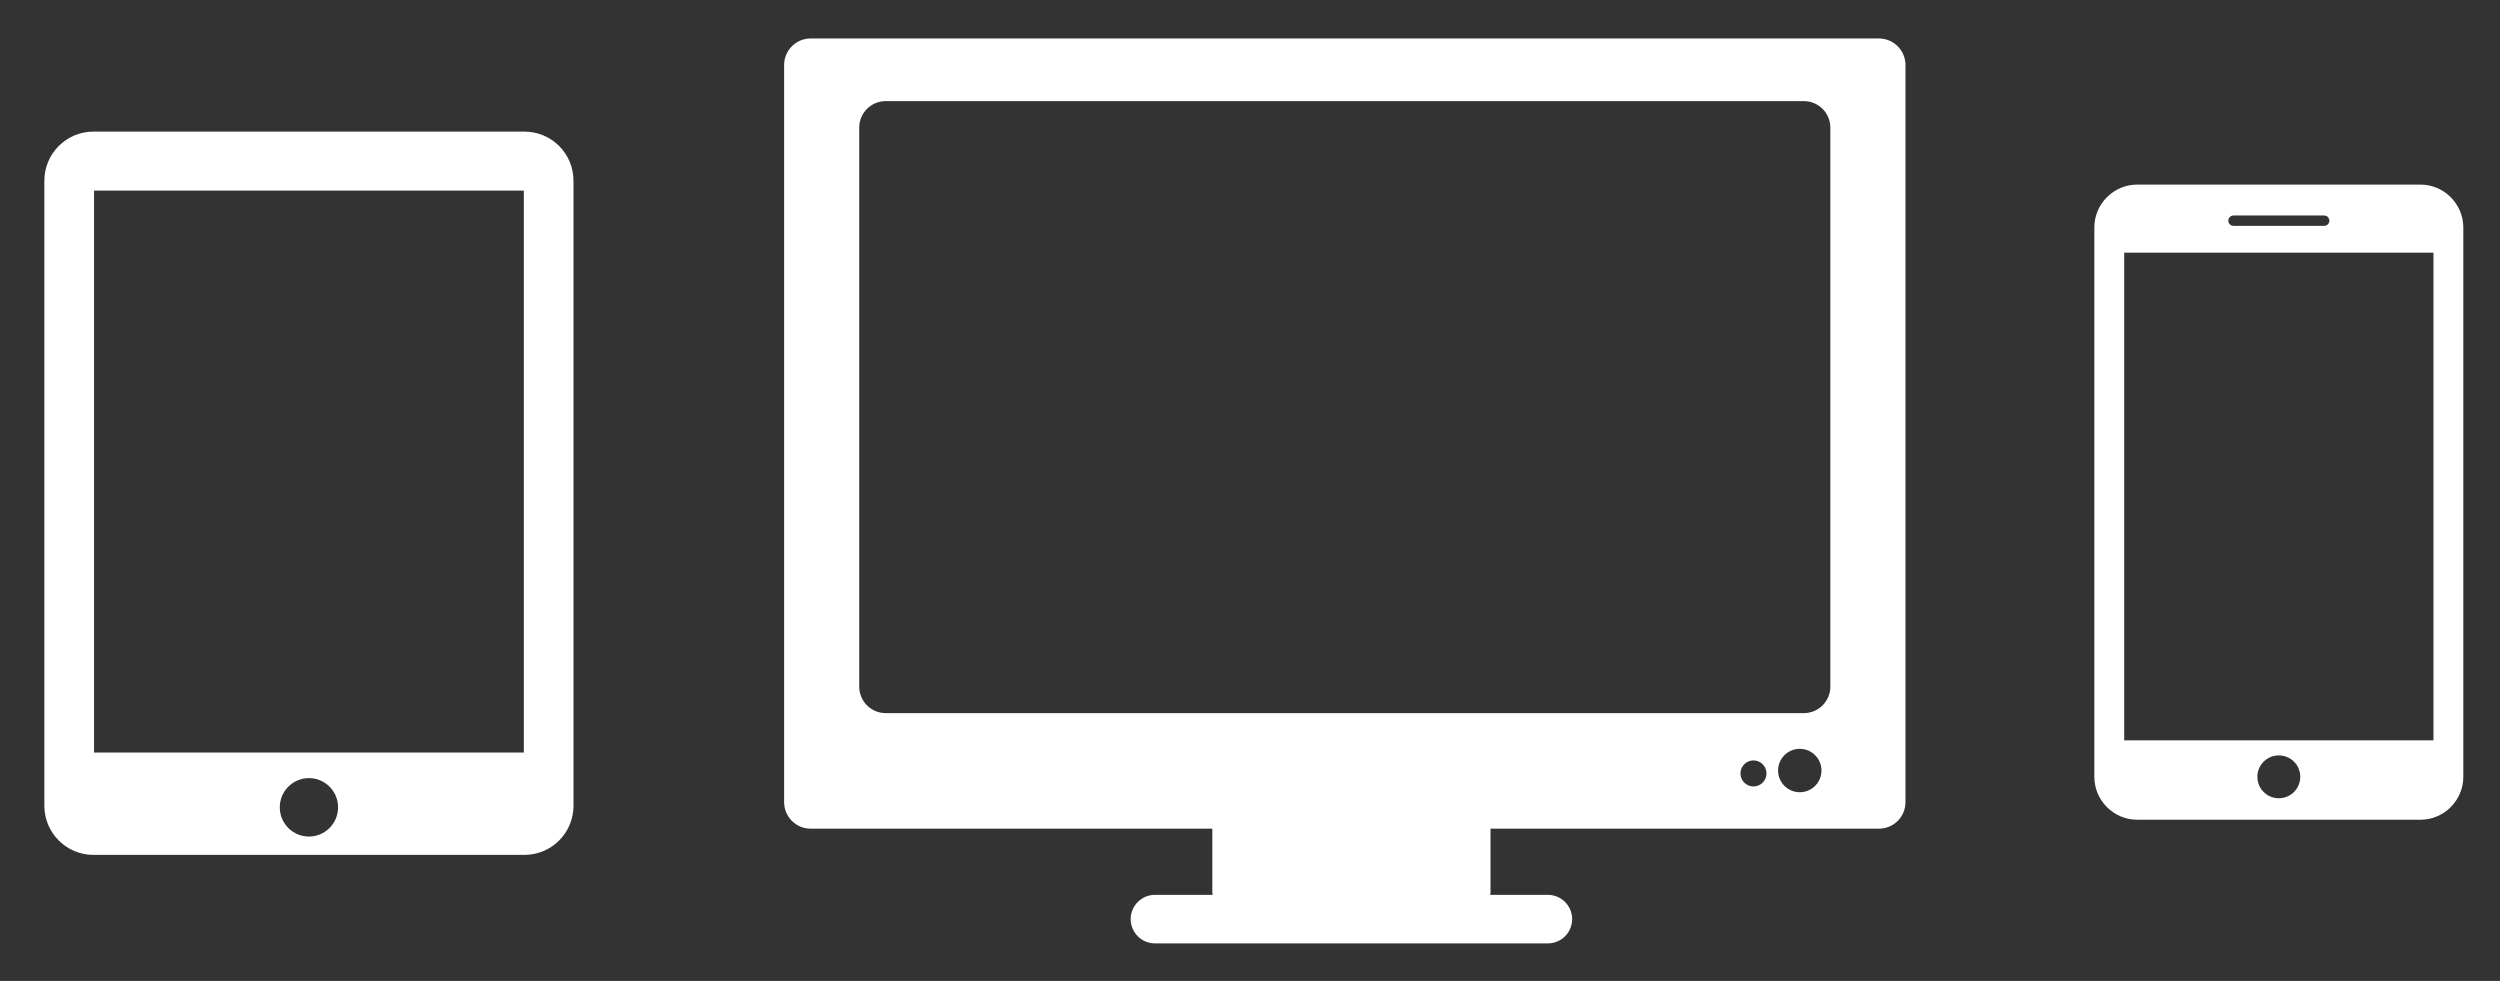
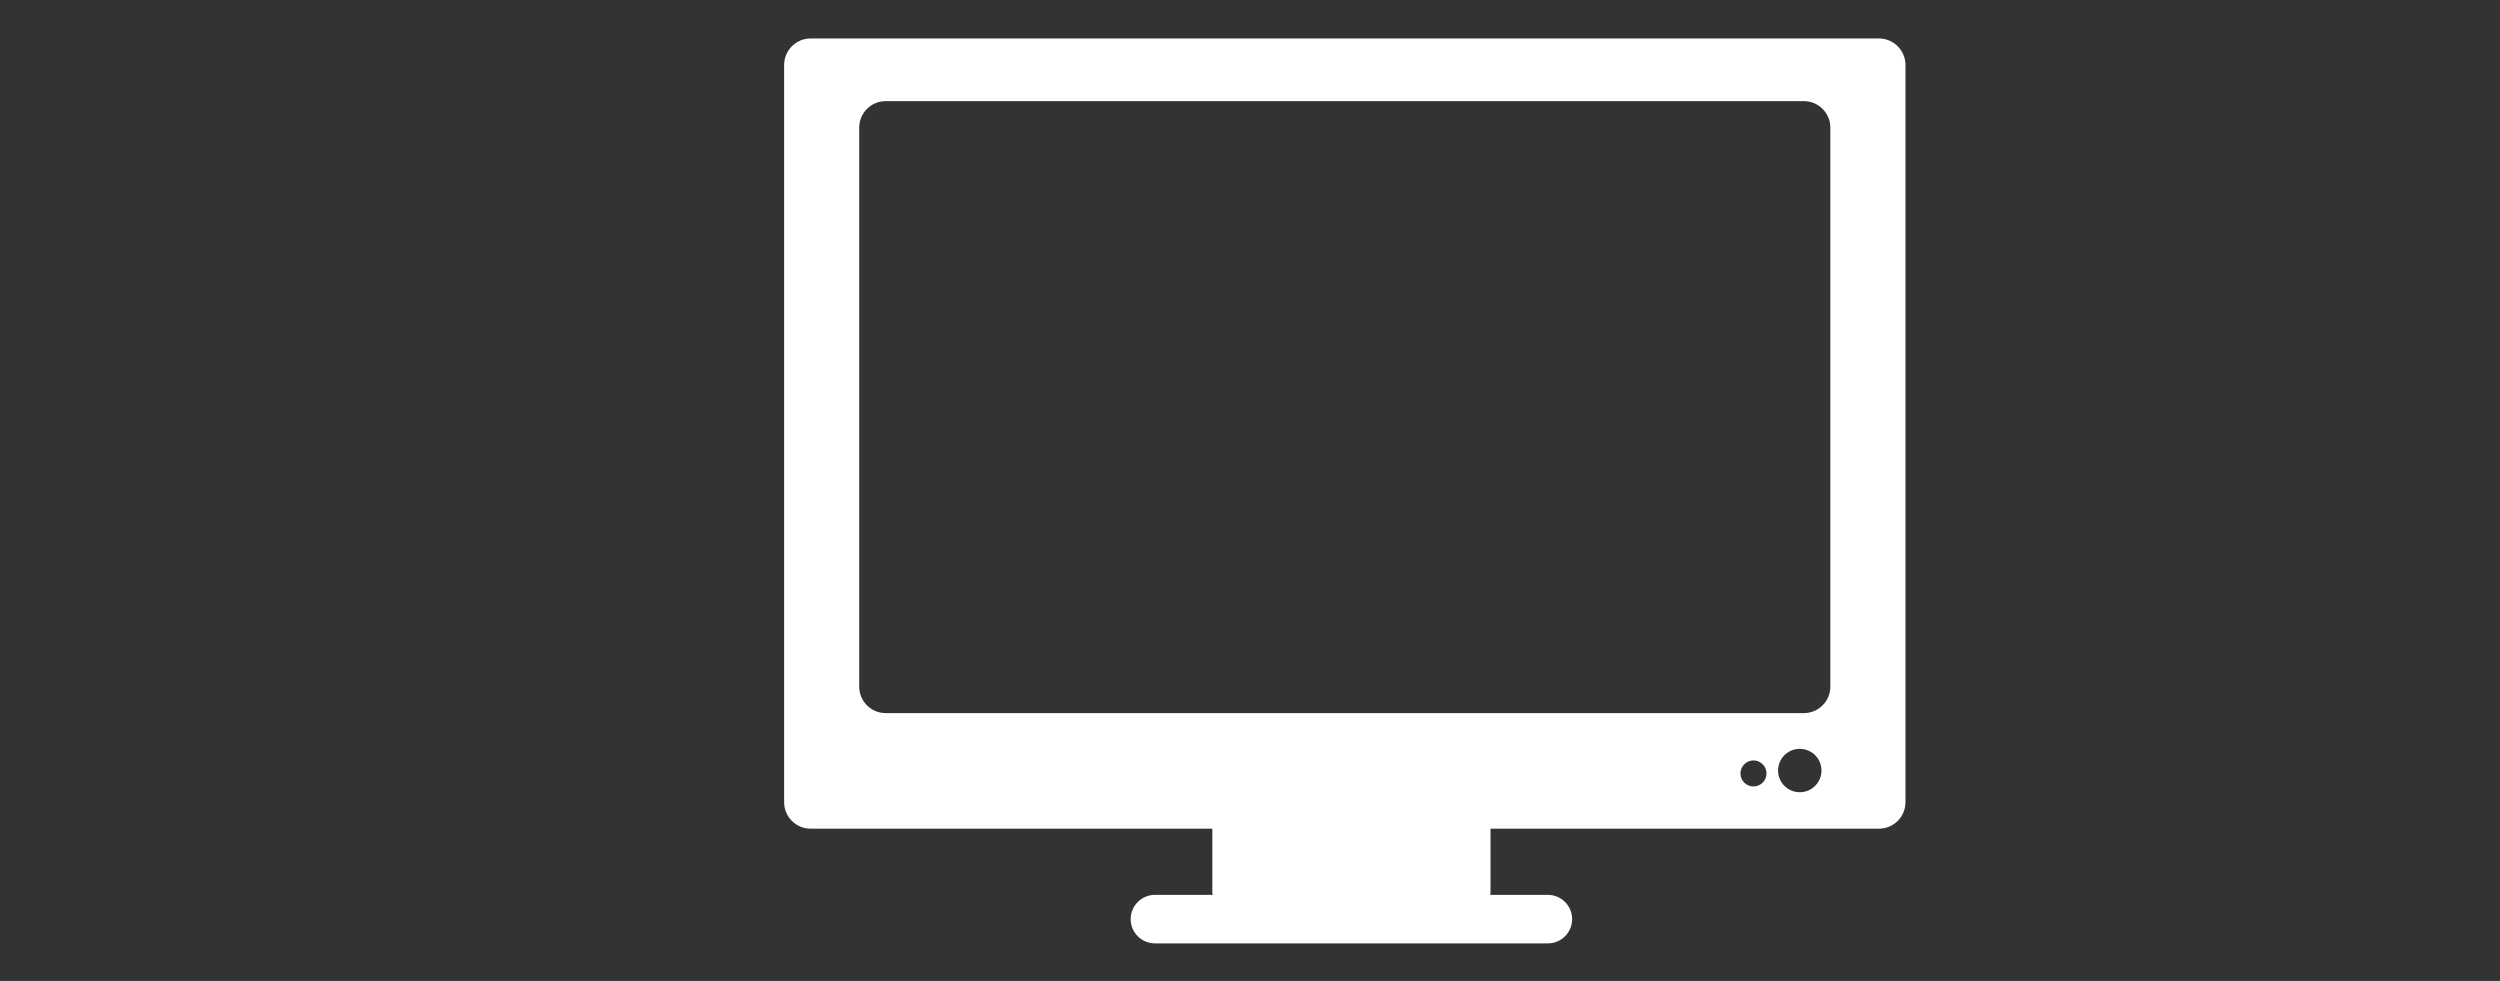
<svg xmlns="http://www.w3.org/2000/svg" version="1.1" id="Calque_1" x="0px" y="0px" width="144px" height="56.5px" viewBox="0 0 144 56.5" enable-background="new 0 0 144 56.5" xml:space="preserve">
  <rect x="0" y="0" width="144" height="56.5" fill="#333333" stroke="none" />
  <g>
    <g>
-       <path fill="#FFFFFF" d="M30.208,7.581H5.38c-1.562,0-2.825,1.268-2.825,2.829v36.001c0,1.563,1.264,2.83,2.825,2.83h24.828    c1.562,0,2.825-1.268,2.825-2.83V10.41C33.034,8.849,31.77,7.581,30.208,7.581L30.208,7.581z M17.797,48.185    c-0.934,0-1.682-0.756-1.682-1.684c0-0.926,0.748-1.682,1.682-1.682c0.928,0,1.676,0.756,1.676,1.682    C19.473,47.429,18.725,48.185,17.797,48.185L17.797,48.185z M30.172,43.347H5.417V10.979h24.756V43.347z M30.172,43.347" />
-     </g>
+       </g>
  </g>
  <g>
    <g>
-       <path fill="#FFFFFF" d="M139.417,10.632h-16.312c-1.358,0-2.471,1.113-2.471,2.471v31.643c0,1.357,1.112,2.471,2.471,2.471h16.312    c1.357,0,2.47-1.113,2.47-2.471V13.103C141.886,11.745,140.774,10.632,139.417,10.632L139.417,10.632z M128.652,12.412h5.217    c0.168,0,0.301,0.133,0.301,0.302c0,0.164-0.133,0.295-0.301,0.295h-5.217c-0.168,0-0.301-0.132-0.301-0.295    C128.351,12.545,128.484,12.412,128.652,12.412L128.652,12.412z M131.26,45.979c-0.685,0-1.235-0.551-1.235-1.234    s0.551-1.234,1.235-1.234c0.684,0,1.235,0.551,1.235,1.234S131.944,45.979,131.26,45.979L131.26,45.979z M140.167,42.642h-17.813    v-28.09h17.813V42.642z M140.167,42.642" />
-     </g>
+       </g>
  </g>
-   <path fill="#FFFFFF" d="M108.225,2.216H46.693c-0.843,0-1.527,0.683-1.527,1.527v42.461c0,0.844,0.684,1.527,1.527,1.527h23.137  v3.656c0,0.055,0.012,0.105,0.016,0.156h-3.321c-0.769,0-1.398,0.629-1.398,1.398c0,0.773,0.629,1.398,1.398,1.398h22.633  c0.77,0,1.398-0.625,1.398-1.398c0-0.77-0.629-1.398-1.398-1.398h-3.324c0.008-0.051,0.02-0.102,0.02-0.156v-3.656h22.375  c0.844,0,1.527-0.684,1.527-1.527V3.743C109.752,2.899,109.069,2.216,108.225,2.216z M101,45.3c-0.414,0-0.75-0.336-0.75-0.75  s0.336-0.75,0.75-0.75s0.75,0.336,0.75,0.75S101.415,45.3,101,45.3z M103.667,45.633c-0.69,0-1.25-0.56-1.25-1.25  s0.56-1.25,1.25-1.25s1.25,0.56,1.25,1.25S104.357,45.633,103.667,45.633z M105.428,39.548c0,0.844-0.684,1.527-1.523,1.527h-52.89  c-0.844,0-1.524-0.684-1.524-1.527V7.352c0-0.843,0.68-1.527,1.524-1.527h52.89c0.84,0,1.523,0.684,1.523,1.527V39.548z" />
+   <path fill="#FFFFFF" d="M108.225,2.216H46.693c-0.843,0-1.527,0.683-1.527,1.527v42.461c0,0.844,0.684,1.527,1.527,1.527h23.137  v3.656c0,0.055,0.012,0.105,0.016,0.156h-3.321c-0.769,0-1.398,0.629-1.398,1.398c0,0.773,0.629,1.398,1.398,1.398h22.633  c0.77,0,1.398-0.625,1.398-1.398c0-0.77-0.629-1.398-1.398-1.398h-3.324c0.008-0.051,0.02-0.102,0.02-0.156v-3.656h22.375  c0.844,0,1.527-0.684,1.527-1.527V3.743C109.752,2.899,109.069,2.216,108.225,2.216z M101,45.3c-0.414,0-0.75-0.336-0.75-0.75  s0.336-0.75,0.75-0.75s0.75,0.336,0.75,0.75S101.415,45.3,101,45.3z M103.667,45.633c-0.69,0-1.25-0.56-1.25-1.25  s0.56-1.25,1.25-1.25s1.25,0.56,1.25,1.25S104.357,45.633,103.667,45.633z M105.428,39.548c0,0.844-0.684,1.527-1.523,1.527h-52.89  c-0.844,0-1.524-0.684-1.524-1.527V7.352c0-0.843,0.68-1.527,1.524-1.527h52.89c0.84,0,1.523,0.684,1.523,1.527V39.548" />
</svg>